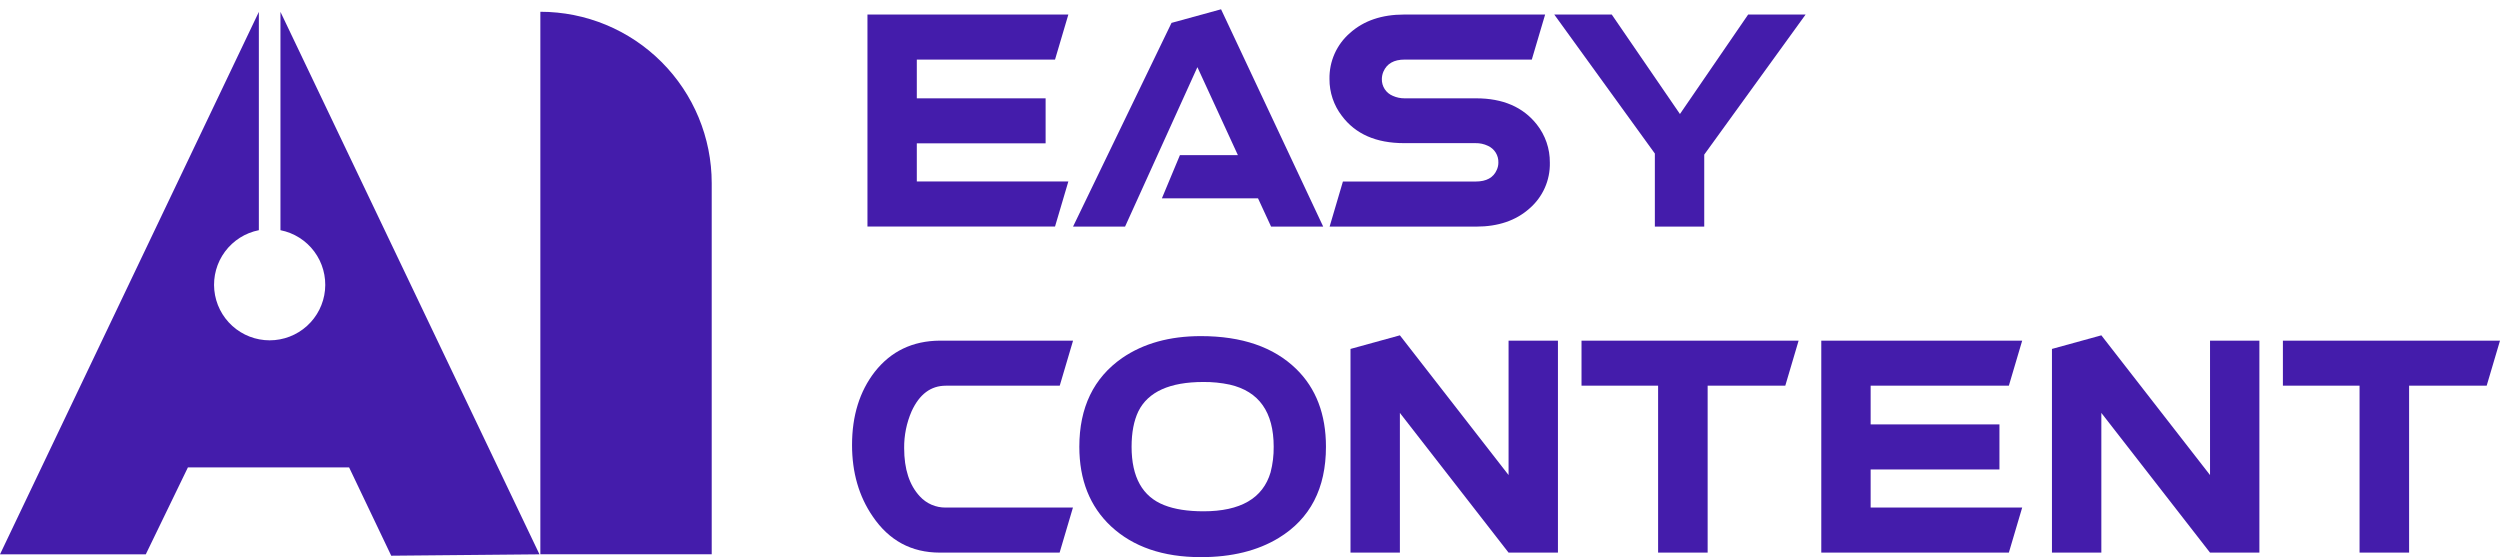
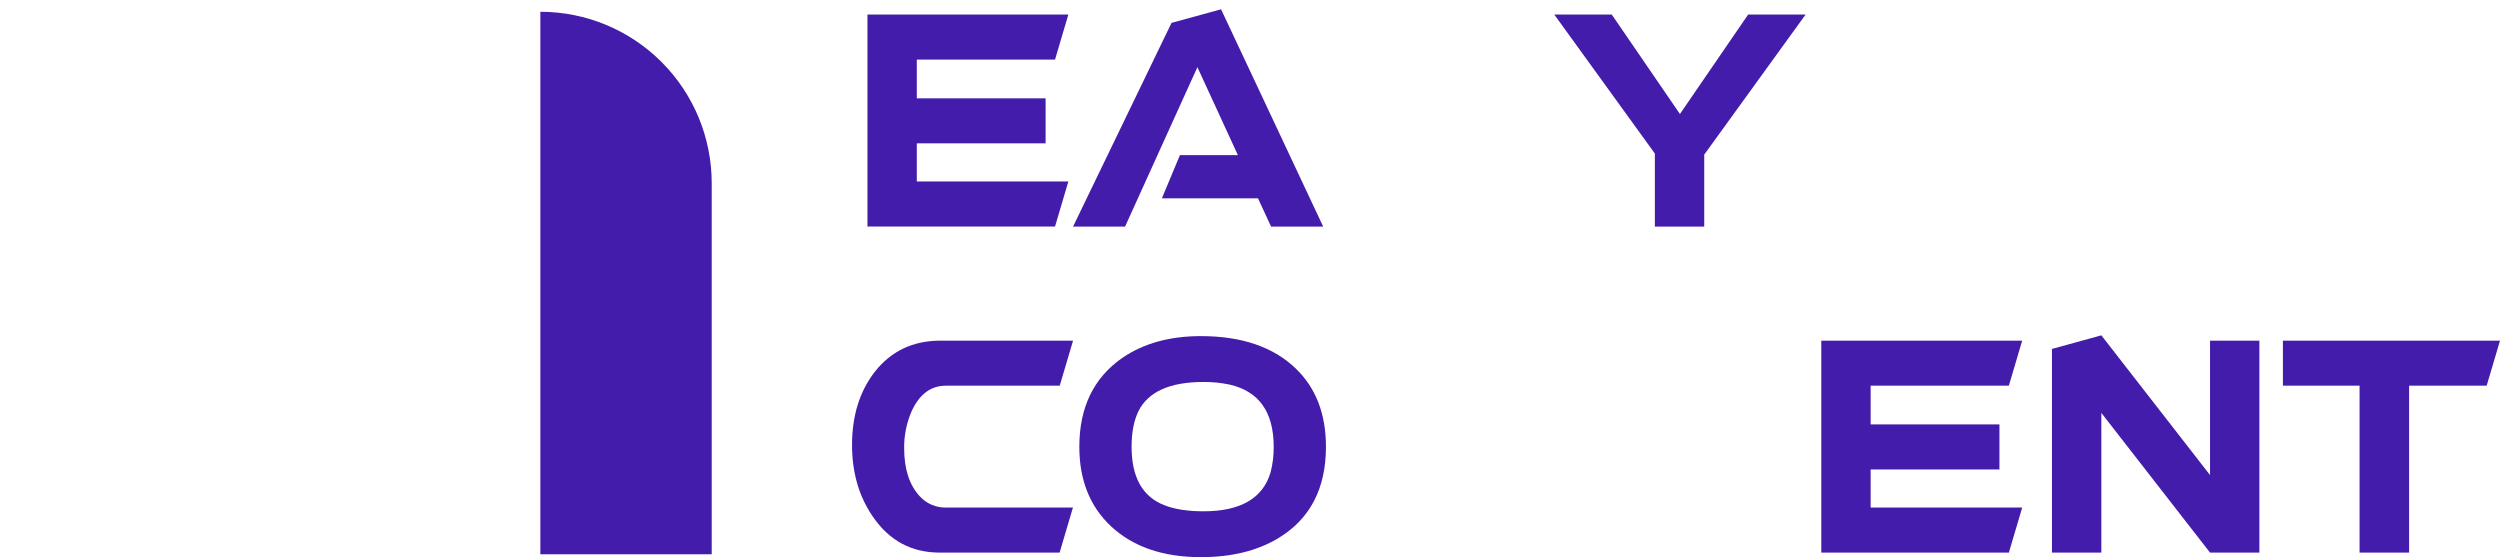
<svg xmlns="http://www.w3.org/2000/svg" width="175" height="39" viewBox="0 0 175 39" fill="none">
  <path d="M37.825 0.824C41.006 0.824 44.057 2.087 46.306 4.337C48.556 6.586 49.82 9.637 49.82 12.818V38.8H37.825V0.829V0.824Z" fill="#441CAB" />
-   <path d="M19.632 0.831V16.113C20.58 16.3 21.425 16.834 22.001 17.61C22.577 18.386 22.844 19.349 22.75 20.311C22.656 21.273 22.207 22.165 21.491 22.814C20.775 23.464 19.843 23.823 18.876 23.823C17.91 23.823 16.977 23.464 16.262 22.814C15.545 22.165 15.097 21.273 15.002 20.311C14.908 19.349 15.175 18.386 15.751 17.61C16.328 16.834 17.172 16.3 18.12 16.113V0.832L0 38.803H10.205L13.153 32.719H24.438L27.386 38.9L37.763 38.803L19.632 0.831Z" fill="#441CAB" />
  <path d="M64.177 10.033V12.702H74.785L73.852 15.857H60.722V1.018H74.785L73.852 4.171H64.177V6.885H73.193V10.033H64.177Z" fill="#441CAB" />
  <path d="M81.332 13.885L82.594 10.861H86.653L83.818 4.701L78.754 15.863H75.113L82.006 1.602L85.474 0.65L92.624 15.863H88.976L88.062 13.885H81.332Z" fill="#441CAB" />
-   <path d="M98.285 10.02C96.333 10.02 94.882 9.384 93.931 8.112C93.363 7.374 93.058 6.467 93.064 5.536C93.052 4.925 93.173 4.319 93.421 3.761C93.67 3.203 94.038 2.707 94.5 2.308C95.462 1.448 96.724 1.018 98.285 1.018H108.159L107.226 4.171H98.322C97.577 4.171 97.083 4.452 96.839 5.012C96.769 5.177 96.731 5.354 96.73 5.532C96.723 5.783 96.793 6.031 96.93 6.241C97.067 6.451 97.266 6.615 97.498 6.71C97.757 6.826 98.038 6.885 98.322 6.883H103.332C105.198 6.883 106.612 7.492 107.575 8.711C108.175 9.47 108.498 10.412 108.489 11.381C108.504 11.988 108.384 12.591 108.138 13.147C107.891 13.702 107.525 14.196 107.065 14.593C106.115 15.44 104.872 15.863 103.336 15.863H93.073L94.004 12.707H103.296C104.051 12.707 104.544 12.434 104.777 11.887C104.849 11.729 104.886 11.556 104.886 11.382C104.895 11.136 104.83 10.892 104.7 10.683C104.569 10.473 104.379 10.308 104.154 10.207C103.884 10.078 103.587 10.014 103.287 10.02H98.285Z" fill="#441CAB" />
  <path d="M119.297 10.822V15.863H115.84V10.748L108.799 1.018H112.823L117.596 7.981L122.37 1.018H126.392L119.297 10.822Z" fill="#441CAB" />
  <path d="M65.788 23.845H75.114L74.181 26.999H66.206C65.156 26.999 64.358 27.597 63.811 28.792C63.459 29.604 63.282 30.481 63.291 31.366C63.291 32.836 63.657 33.962 64.389 34.746C64.618 34.996 64.898 35.196 65.21 35.331C65.522 35.466 65.859 35.533 66.199 35.529H75.106L74.173 38.683H65.788C63.799 38.683 62.232 37.837 61.087 36.145C60.123 34.739 59.642 33.072 59.643 31.143C59.643 29.102 60.173 27.397 61.233 26.028C62.367 24.586 63.885 23.858 65.788 23.845Z" fill="#441CAB" />
  <path d="M92.817 31.274C92.817 34.186 91.713 36.314 89.507 37.657C88.032 38.554 86.215 39.002 84.057 39C81.412 39 79.314 38.279 77.765 36.837C76.29 35.45 75.553 33.596 75.553 31.274C75.553 28.522 76.553 26.451 78.552 25.059C80.04 24.038 81.875 23.528 84.057 23.528C86.933 23.528 89.158 24.293 90.731 25.823C92.121 27.179 92.817 28.996 92.817 31.274ZM79.211 31.274C79.211 33.403 79.973 34.765 81.496 35.361C82.217 35.647 83.131 35.79 84.239 35.791C86.837 35.791 88.403 34.883 88.94 33.066C89.092 32.481 89.165 31.879 89.158 31.274C89.158 28.847 88.134 27.397 86.086 26.924C85.479 26.795 84.86 26.733 84.239 26.739C81.886 26.739 80.368 27.423 79.686 28.792C79.37 29.451 79.211 30.278 79.211 31.274Z" fill="#441CAB" />
-   <path d="M105.6 23.846H109.056V38.684H105.6L97.992 28.904V38.684H94.535V24.425L97.992 23.473L105.6 33.254V23.846Z" fill="#441CAB" />
-   <path d="M110.706 26.999V23.845H125.903L124.97 26.999H119.535V38.683H116.067V26.999H110.706Z" fill="#441CAB" />
  <path d="M130.945 32.861V35.529H141.553L140.62 38.683H127.49V23.845H141.553L140.62 26.999H130.945V29.706H139.961V32.861H130.945Z" fill="#441CAB" />
  <path d="M154.702 23.846H158.157V38.684H154.702L147.094 28.904V38.684H143.637V24.425L147.094 23.473L154.702 33.254V23.846Z" fill="#441CAB" />
  <path d="M159.803 26.999V23.845H175L174.067 26.999H168.637V38.683H165.169V26.999H159.803Z" fill="#441CAB" />
</svg>